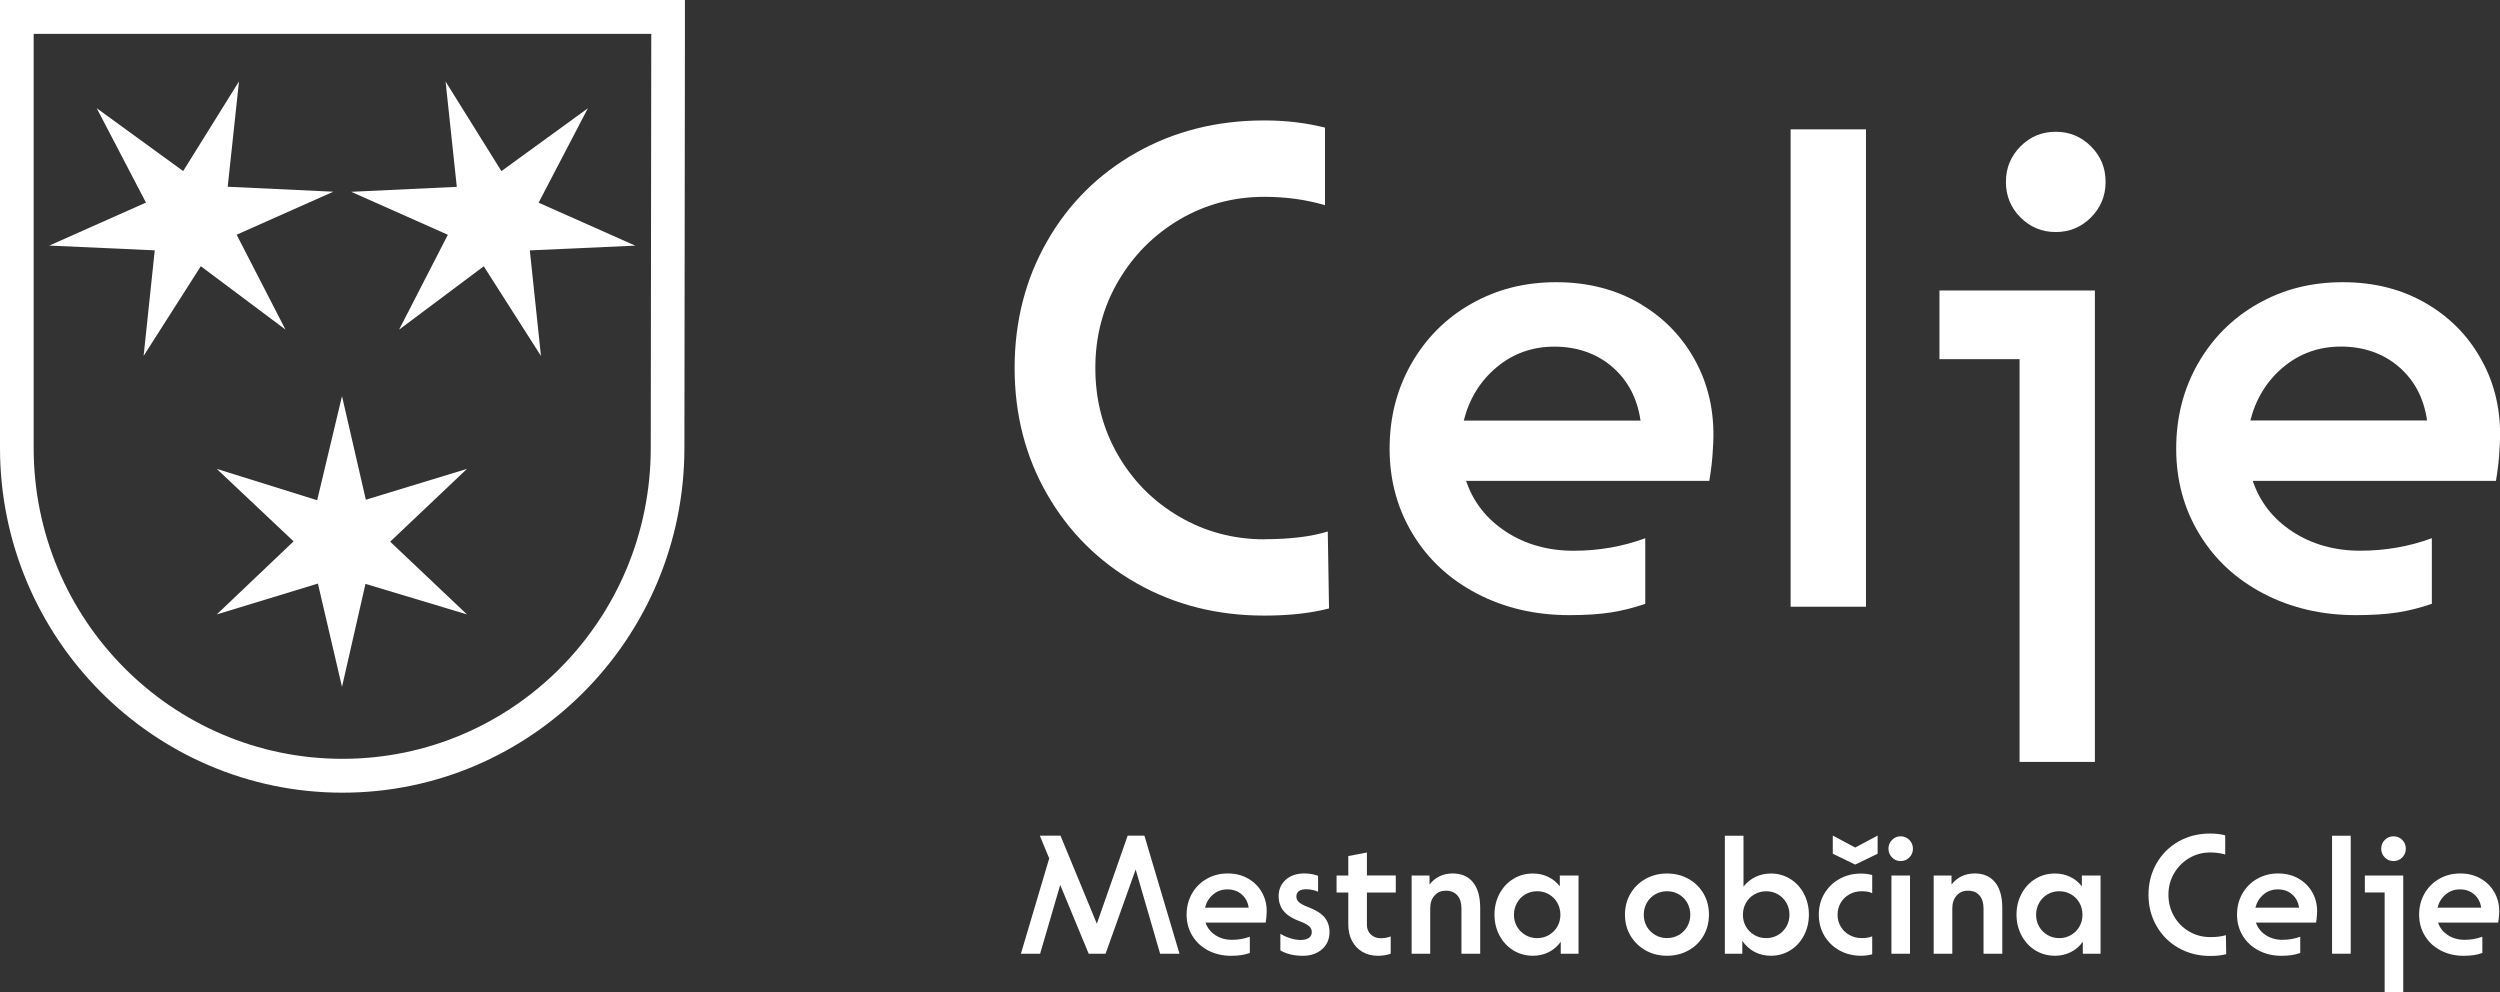
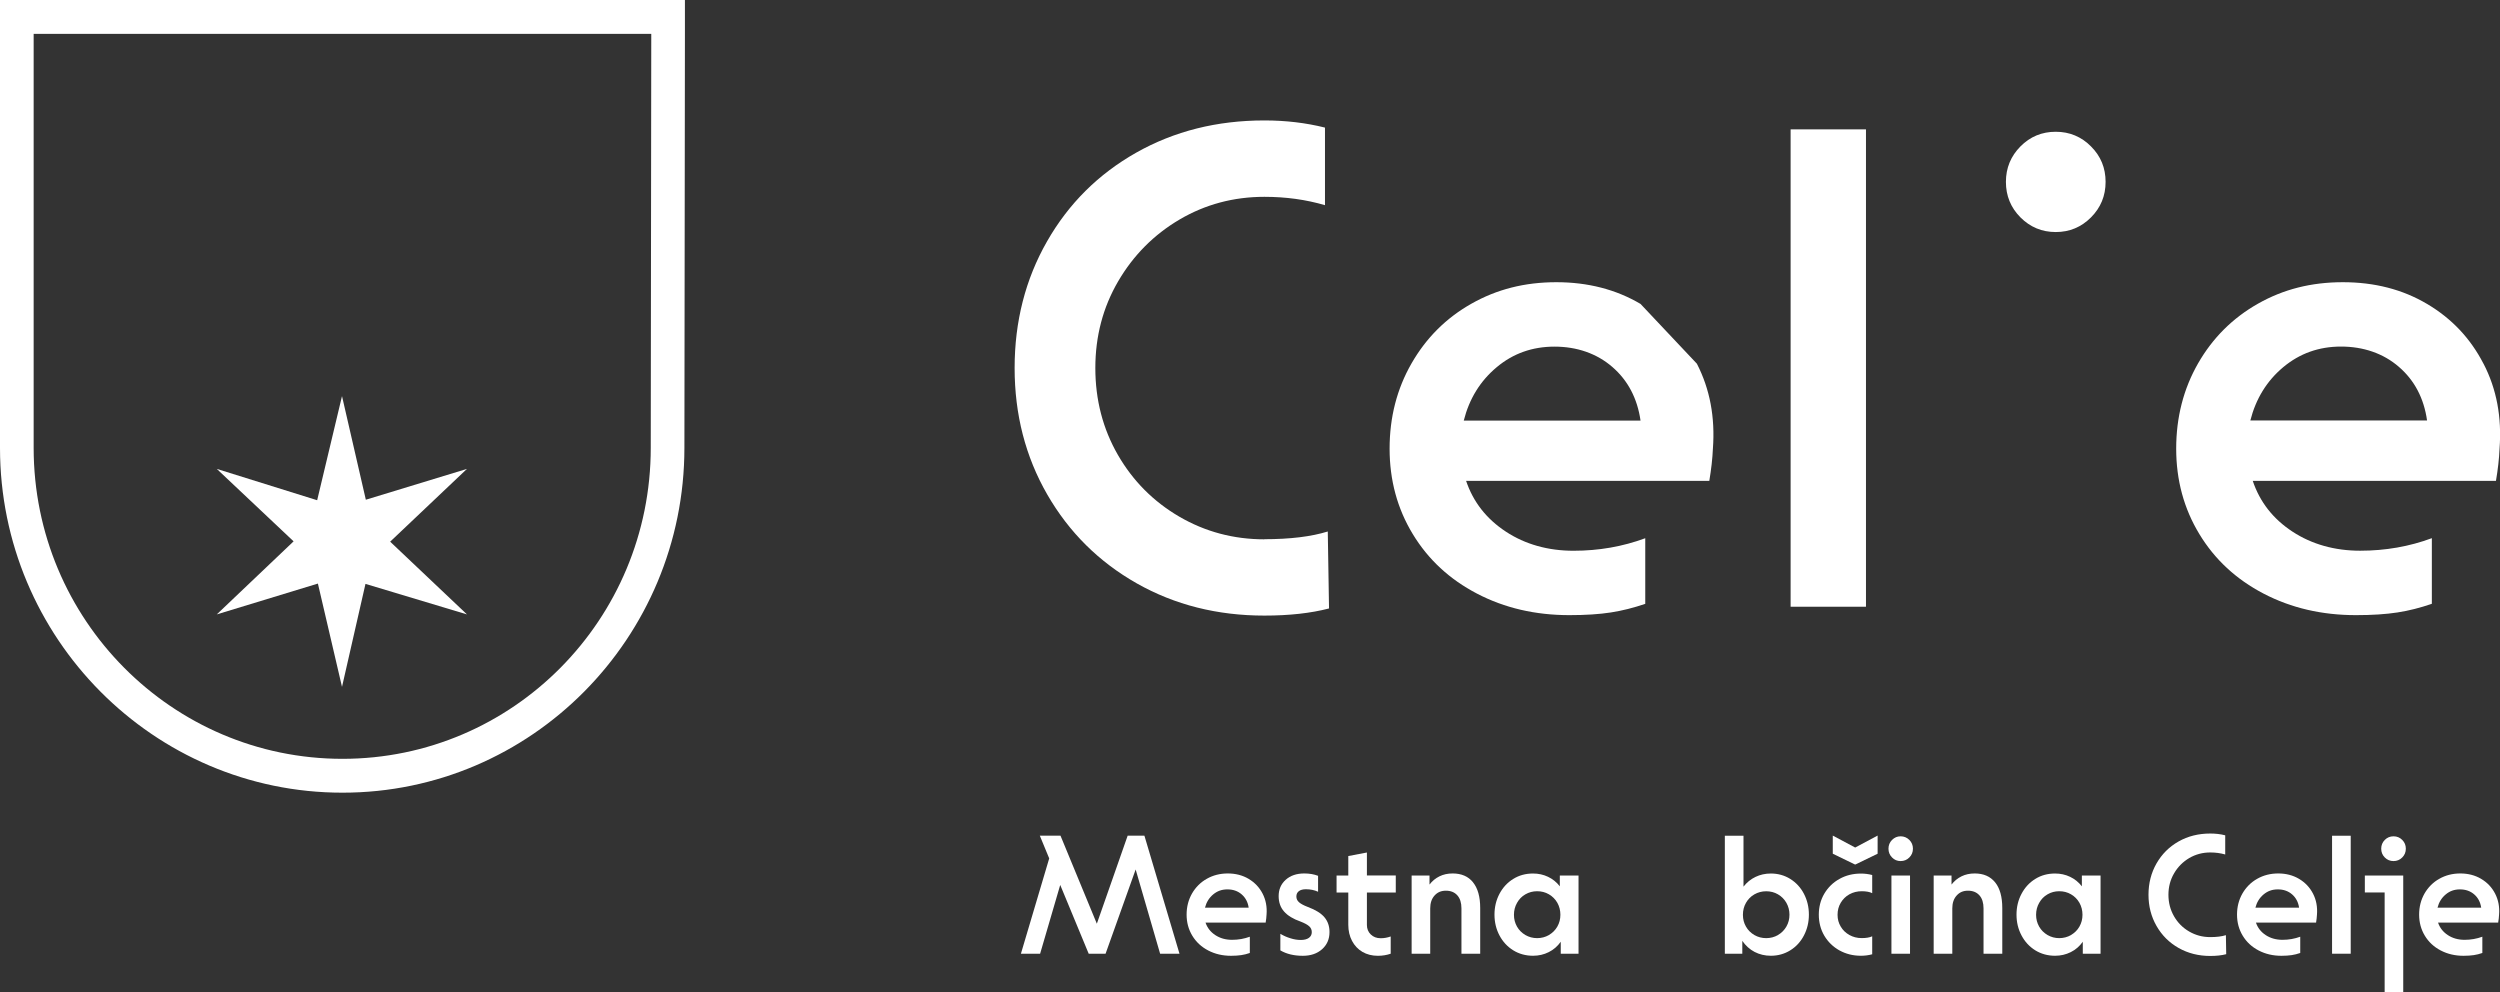
<svg xmlns="http://www.w3.org/2000/svg" width="126" height="50" viewBox="0 0 126 50" fill="none">
  <rect x="0" y="0" width="126" height="50" fill="#333333" stroke="none" />
  <g clip-path="url(#clip0_18311_29510)">
    <path d="M63.727 27.182C62.171 27.182 60.742 26.8 59.436 26.039C58.132 25.278 57.098 24.238 56.341 22.926C55.585 21.612 55.205 20.153 55.205 18.549C55.205 16.946 55.59 15.487 56.357 14.175C57.124 12.864 58.156 11.826 59.451 11.063C60.747 10.302 62.171 9.92 63.727 9.92C64.805 9.92 65.818 10.059 66.779 10.341V6.431C65.821 6.191 64.805 6.07 63.727 6.07C61.334 6.07 59.184 6.61 57.268 7.692C55.354 8.774 53.854 10.267 52.768 12.171C51.681 14.075 51.137 16.203 51.137 18.547C51.137 20.89 51.684 23.018 52.781 24.922C53.878 26.826 55.383 28.319 57.297 29.404C59.211 30.486 61.352 31.026 63.724 31.026C64.981 31.026 66.064 30.905 66.983 30.666L66.92 26.787C66.083 27.047 65.017 27.176 63.721 27.176" fill="#ffffff" />
-     <path d="M73.774 21.196C74.052 20.095 74.607 19.197 75.434 18.507C76.259 17.815 77.23 17.47 78.348 17.47C79.466 17.47 80.476 17.812 81.261 18.494C82.047 19.173 82.521 20.077 82.683 21.198H73.774V21.196ZM82.683 15.318C81.447 14.589 80.031 14.223 78.437 14.223C76.842 14.223 75.436 14.583 74.162 15.305C72.884 16.026 71.879 17.03 71.143 18.312C70.405 19.595 70.036 21.03 70.036 22.613C70.036 24.195 70.423 25.631 71.201 26.913C71.978 28.198 73.059 29.199 74.444 29.92C75.829 30.642 77.379 31.003 79.094 31.003C79.913 31.003 80.61 30.958 81.186 30.868C81.764 30.779 82.34 30.631 82.921 30.434V27.126C81.785 27.548 80.578 27.758 79.303 27.758C78.028 27.758 76.871 27.437 75.895 26.794C74.918 26.152 74.251 25.301 73.892 24.237H86.149C86.246 23.658 86.309 23.116 86.33 22.615C86.448 21.033 86.178 19.603 85.523 18.331C84.866 17.059 83.919 16.055 82.683 15.323" fill="#ffffff" />
+     <path d="M73.774 21.196C74.052 20.095 74.607 19.197 75.434 18.507C76.259 17.815 77.23 17.47 78.348 17.47C79.466 17.47 80.476 17.812 81.261 18.494C82.047 19.173 82.521 20.077 82.683 21.198H73.774V21.196ZM82.683 15.318C81.447 14.589 80.031 14.223 78.437 14.223C76.842 14.223 75.436 14.583 74.162 15.305C72.884 16.026 71.879 17.03 71.143 18.312C70.405 19.595 70.036 21.03 70.036 22.613C70.036 24.195 70.423 25.631 71.201 26.913C71.978 28.198 73.059 29.199 74.444 29.92C75.829 30.642 77.379 31.003 79.094 31.003C79.913 31.003 80.61 30.958 81.186 30.868C81.764 30.779 82.34 30.631 82.921 30.434V27.126C81.785 27.548 80.578 27.758 79.303 27.758C78.028 27.758 76.871 27.437 75.895 26.794C74.918 26.152 74.251 25.301 73.892 24.237H86.149C86.246 23.658 86.309 23.116 86.33 22.615C86.448 21.033 86.178 19.603 85.523 18.331" fill="#ffffff" />
    <path d="M94.045 6.52H90.247V30.579H94.045V6.52Z" fill="#ffffff" />
    <path d="M103.609 6.641C102.912 6.641 102.318 6.886 101.831 7.379C101.344 7.871 101.098 8.466 101.098 9.167C101.098 9.867 101.342 10.465 101.831 10.957C102.321 11.447 102.912 11.695 103.609 11.695C104.305 11.695 104.899 11.447 105.386 10.957C105.876 10.465 106.122 9.87 106.122 9.167C106.122 8.464 105.879 7.871 105.386 7.379C104.899 6.889 104.308 6.641 103.609 6.641Z" fill="#ffffff" />
-     <path d="M97.749 18.102H101.786V38.4H105.582V14.641H97.749V18.102Z" fill="#ffffff" />
    <path d="M113.416 21.196C113.696 20.095 114.248 19.197 115.075 18.505C115.905 17.812 116.874 17.467 117.989 17.467C119.104 17.467 120.118 17.807 120.903 18.489C121.691 19.168 122.165 20.071 122.324 21.193H113.416V21.196ZM125.165 18.326C124.508 17.051 123.563 16.05 122.324 15.318C121.089 14.586 119.675 14.223 118.078 14.223C116.481 14.223 115.081 14.581 113.803 15.305C112.528 16.026 111.52 17.03 110.784 18.312C110.049 19.595 109.68 21.03 109.68 22.613C109.68 24.195 110.067 25.631 110.845 26.913C111.622 28.198 112.703 29.199 114.088 29.92C115.473 30.642 117.023 31.003 118.738 31.003C119.555 31.003 120.251 30.958 120.832 30.868C121.408 30.779 121.987 30.631 122.565 30.431V27.124C121.429 27.545 120.225 27.756 118.95 27.756C117.675 27.756 116.515 27.434 115.541 26.794C114.562 26.152 113.897 25.301 113.539 24.237H125.796C125.895 23.658 125.956 23.116 125.977 22.615C126.097 21.033 125.83 19.603 125.17 18.331" fill="#ffffff" />
    <path d="M57.679 42.121L59.446 48.067H58.47L57.237 43.822L55.721 48.067H54.87L53.435 44.601L52.422 48.067H51.454L52.88 43.264L52.407 42.118H53.449L55.281 46.555L56.834 42.118H57.676L57.679 42.121Z" fill="#ffffff" />
    <path d="M62.933 44.296C63.239 44.478 63.472 44.725 63.635 45.039C63.797 45.352 63.865 45.708 63.834 46.097C63.828 46.221 63.813 46.355 63.789 46.498H60.758C60.847 46.761 61.012 46.972 61.252 47.13C61.493 47.288 61.773 47.367 62.095 47.367C62.417 47.367 62.708 47.314 62.991 47.211V48.03C62.847 48.08 62.705 48.117 62.561 48.138C62.417 48.159 62.247 48.172 62.043 48.172C61.619 48.172 61.237 48.083 60.894 47.904C60.551 47.725 60.284 47.477 60.093 47.161C59.901 46.845 59.805 46.49 59.805 46.097C59.805 45.705 59.896 45.352 60.077 45.033C60.26 44.717 60.509 44.467 60.823 44.291C61.137 44.112 61.491 44.022 61.881 44.022C62.271 44.022 62.624 44.112 62.931 44.294L62.933 44.296ZM62.933 45.747C62.894 45.471 62.776 45.247 62.582 45.078C62.389 44.91 62.148 44.825 61.862 44.825C61.577 44.825 61.347 44.91 61.142 45.081C60.938 45.252 60.802 45.473 60.731 45.747H62.933Z" fill="#ffffff" />
    <path d="M64.53 47.896V47.064C64.687 47.159 64.858 47.235 65.041 47.29C65.224 47.348 65.394 47.374 65.559 47.374C65.737 47.374 65.873 47.338 65.97 47.267C66.067 47.195 66.114 47.101 66.114 46.98C66.114 46.858 66.07 46.761 65.981 46.682C65.892 46.603 65.748 46.524 65.543 46.445C65.174 46.316 64.897 46.147 64.716 45.939C64.533 45.731 64.444 45.473 64.444 45.165C64.444 44.828 64.562 44.554 64.8 44.341C65.035 44.128 65.35 44.022 65.737 44.022C65.994 44.022 66.224 44.062 66.431 44.141V44.944C66.248 44.86 66.043 44.818 65.818 44.818C65.666 44.818 65.546 44.849 65.462 44.915C65.379 44.978 65.337 45.068 65.337 45.184C65.337 45.299 65.381 45.394 65.47 45.473C65.559 45.552 65.706 45.631 65.912 45.71C66.303 45.855 66.583 46.029 66.753 46.232C66.923 46.434 67.007 46.682 67.007 46.974C67.007 47.332 66.881 47.619 66.632 47.841C66.384 48.062 66.059 48.172 65.661 48.172C65.213 48.172 64.837 48.08 64.53 47.899V47.896Z" fill="#ffffff" />
    <path d="M70.347 44.983H68.892V46.619C68.892 46.811 68.957 46.971 69.088 47.098C69.219 47.224 69.384 47.287 69.588 47.287C69.756 47.287 69.923 47.258 70.091 47.198V48.067C69.894 48.135 69.68 48.172 69.447 48.172C69.151 48.172 68.892 48.106 68.666 47.975C68.441 47.843 68.269 47.659 68.143 47.422C68.017 47.185 67.954 46.913 67.954 46.611V44.983H67.363V44.127H67.954V43.145L68.892 42.966V44.125H70.347V44.981V44.983Z" fill="#ffffff" />
    <path d="M74.24 44.47C74.481 44.767 74.602 45.199 74.602 45.763V48.067H73.657V45.784C73.657 45.502 73.589 45.281 73.45 45.126C73.311 44.97 73.12 44.891 72.874 44.891C72.628 44.891 72.447 44.973 72.3 45.136C72.154 45.299 72.083 45.515 72.083 45.784V48.067H71.146V44.128H72.047V44.581C72.185 44.401 72.353 44.264 72.549 44.167C72.746 44.07 72.968 44.022 73.214 44.022C73.657 44.022 74 44.17 74.24 44.467V44.47Z" fill="#ffffff" />
    <path d="M78.618 44.128H79.558V48.067H78.662V47.464C78.5 47.693 78.298 47.867 78.055 47.988C77.814 48.109 77.55 48.17 77.264 48.17C76.895 48.17 76.563 48.078 76.267 47.896C75.971 47.712 75.741 47.462 75.573 47.145C75.406 46.83 75.322 46.479 75.322 46.097C75.322 45.715 75.406 45.365 75.573 45.049C75.741 44.733 75.971 44.48 76.267 44.299C76.563 44.114 76.895 44.025 77.264 44.025C77.537 44.025 77.788 44.08 78.021 44.191C78.254 44.301 78.453 44.462 78.615 44.67V44.128H78.618ZM78.065 47.124C78.246 47.019 78.387 46.88 78.49 46.7C78.592 46.521 78.644 46.324 78.644 46.105C78.644 45.887 78.592 45.681 78.49 45.5C78.385 45.318 78.243 45.176 78.065 45.073C77.885 44.968 77.688 44.918 77.471 44.918C77.254 44.918 77.063 44.97 76.882 45.073C76.701 45.176 76.56 45.321 76.458 45.505C76.353 45.689 76.303 45.889 76.303 46.108C76.303 46.327 76.356 46.524 76.458 46.703C76.56 46.882 76.704 47.022 76.882 47.127C77.063 47.23 77.257 47.282 77.471 47.282C77.686 47.282 77.885 47.23 78.065 47.127V47.124Z" fill="#ffffff" />
-     <path d="M85.102 44.296C85.424 44.478 85.678 44.725 85.859 45.039C86.042 45.355 86.131 45.708 86.131 46.097C86.131 46.487 86.04 46.843 85.859 47.156C85.676 47.472 85.424 47.719 85.102 47.899C84.78 48.08 84.419 48.17 84.019 48.17C83.618 48.17 83.259 48.08 82.937 47.899C82.615 47.717 82.361 47.469 82.175 47.156C81.99 46.84 81.898 46.487 81.898 46.097C81.898 45.708 81.99 45.352 82.175 45.039C82.361 44.723 82.613 44.475 82.937 44.296C83.259 44.114 83.621 44.025 84.019 44.025C84.416 44.025 84.778 44.114 85.102 44.296ZM83.424 45.073C83.244 45.176 83.102 45.321 83 45.5C82.898 45.681 82.846 45.881 82.846 46.105C82.846 46.329 82.898 46.521 83 46.7C83.105 46.88 83.246 47.019 83.424 47.124C83.605 47.227 83.801 47.28 84.019 47.28C84.236 47.28 84.435 47.227 84.613 47.124C84.793 47.019 84.935 46.88 85.037 46.7C85.139 46.521 85.191 46.324 85.191 46.105C85.191 45.887 85.139 45.681 85.037 45.5C84.932 45.318 84.791 45.176 84.613 45.073C84.432 44.968 84.233 44.918 84.019 44.918C83.804 44.918 83.602 44.97 83.424 45.073Z" fill="#ffffff" />
    <path d="M90.231 44.299C90.524 44.483 90.754 44.733 90.919 45.049C91.084 45.368 91.168 45.715 91.168 46.097C91.168 46.479 91.084 46.829 90.919 47.145C90.754 47.464 90.524 47.714 90.231 47.896C89.938 48.078 89.61 48.17 89.252 48.17C88.951 48.17 88.678 48.104 88.432 47.977C88.186 47.849 87.979 47.661 87.812 47.419V48.067H86.932V42.121H87.872V44.686C88.04 44.472 88.241 44.309 88.477 44.196C88.712 44.083 88.972 44.025 89.252 44.025C89.61 44.025 89.938 44.117 90.231 44.299ZM89.61 47.124C89.791 47.019 89.932 46.877 90.034 46.698C90.139 46.516 90.189 46.319 90.189 46.1C90.189 45.881 90.136 45.684 90.034 45.502C89.93 45.32 89.788 45.178 89.61 45.075C89.43 44.97 89.231 44.92 89.016 44.92C88.801 44.92 88.6 44.973 88.422 45.075C88.241 45.178 88.1 45.323 87.998 45.502C87.893 45.684 87.843 45.884 87.843 46.108C87.843 46.332 87.895 46.524 87.998 46.703C88.1 46.882 88.244 47.022 88.422 47.127C88.602 47.23 88.799 47.282 89.016 47.282C89.233 47.282 89.43 47.23 89.61 47.127V47.124Z" fill="#ffffff" />
    <path d="M92.707 47.901C92.385 47.719 92.131 47.472 91.945 47.159C91.76 46.845 91.668 46.49 91.668 46.1C91.668 45.71 91.76 45.355 91.945 45.041C92.131 44.728 92.383 44.478 92.707 44.299C93.029 44.117 93.391 44.028 93.791 44.028C93.982 44.028 94.173 44.051 94.359 44.101V45.015C94.226 44.949 94.048 44.918 93.828 44.918C93.608 44.918 93.396 44.97 93.21 45.073C93.024 45.176 92.88 45.321 92.773 45.5C92.665 45.681 92.613 45.881 92.613 46.105C92.613 46.329 92.665 46.521 92.773 46.7C92.877 46.88 93.024 47.019 93.21 47.124C93.396 47.227 93.6 47.28 93.828 47.28C94.056 47.28 94.223 47.251 94.359 47.19V48.096C94.171 48.146 93.982 48.17 93.791 48.17C93.393 48.17 93.032 48.08 92.707 47.899V47.901ZM92.37 42.113L93.501 42.716L94.632 42.113V43.027L93.516 43.569H93.487L92.372 43.027V42.113H92.37Z" fill="#ffffff" />
    <path d="M95.359 43.216C95.239 43.095 95.179 42.948 95.179 42.774C95.179 42.6 95.239 42.453 95.359 42.332C95.48 42.211 95.624 42.15 95.791 42.15C95.959 42.15 96.111 42.211 96.231 42.332C96.352 42.453 96.412 42.6 96.412 42.774C96.412 42.948 96.352 43.095 96.231 43.216C96.111 43.338 95.964 43.398 95.791 43.398C95.618 43.398 95.48 43.338 95.359 43.216ZM96.265 48.067H95.328V44.128H96.265V48.067Z" fill="#ffffff" />
    <path d="M100.554 44.47C100.794 44.767 100.915 45.199 100.915 45.763V48.067H99.97V45.784C99.97 45.502 99.902 45.281 99.763 45.126C99.624 44.97 99.433 44.891 99.187 44.891C98.941 44.891 98.76 44.973 98.614 45.136C98.467 45.299 98.396 45.515 98.396 45.784V48.067H97.457V44.128H98.357V44.581C98.496 44.401 98.663 44.264 98.86 44.167C99.056 44.07 99.279 44.022 99.525 44.022C99.967 44.022 100.31 44.17 100.551 44.467L100.554 44.47Z" fill="#ffffff" />
    <path d="M104.928 44.128H105.868V48.067H104.973V47.464C104.811 47.693 104.609 47.867 104.365 47.988C104.122 48.109 103.86 48.17 103.575 48.17C103.206 48.17 102.873 48.078 102.577 47.896C102.282 47.712 102.051 47.462 101.884 47.145C101.716 46.83 101.632 46.479 101.632 46.097C101.632 45.715 101.716 45.365 101.884 45.049C102.051 44.733 102.282 44.48 102.577 44.299C102.873 44.114 103.206 44.025 103.575 44.025C103.847 44.025 104.098 44.08 104.331 44.191C104.564 44.301 104.763 44.462 104.926 44.67V44.128H104.928ZM104.379 47.124C104.559 47.019 104.701 46.88 104.803 46.7C104.905 46.521 104.957 46.324 104.957 46.105C104.957 45.887 104.905 45.681 104.803 45.5C104.698 45.318 104.557 45.176 104.379 45.073C104.198 44.968 104.002 44.918 103.784 44.918C103.567 44.918 103.376 44.97 103.198 45.073C103.017 45.176 102.876 45.321 102.774 45.505C102.669 45.689 102.619 45.889 102.619 46.108C102.619 46.327 102.672 46.524 102.774 46.703C102.876 46.882 103.02 47.022 103.198 47.127C103.379 47.23 103.572 47.282 103.784 47.282C103.996 47.282 104.201 47.23 104.379 47.127V47.124Z" fill="#ffffff" />
    <path d="M112.201 48.091C111.973 48.151 111.706 48.18 111.394 48.18C110.808 48.18 110.279 48.046 109.805 47.78C109.331 47.511 108.96 47.143 108.69 46.671C108.42 46.2 108.284 45.676 108.284 45.097C108.284 44.517 108.418 43.991 108.687 43.519C108.957 43.048 109.326 42.679 109.8 42.41C110.274 42.142 110.805 42.01 111.397 42.01C111.664 42.01 111.915 42.039 112.151 42.1V43.066C111.915 42.998 111.664 42.964 111.397 42.964C111.012 42.964 110.661 43.058 110.339 43.245C110.02 43.435 109.763 43.69 109.575 44.014C109.384 44.338 109.289 44.699 109.289 45.097C109.289 45.494 109.384 45.855 109.57 46.179C109.755 46.503 110.012 46.761 110.334 46.948C110.656 47.135 111.009 47.23 111.394 47.23C111.714 47.23 111.978 47.198 112.185 47.132L112.201 48.091Z" fill="#ffffff" />
    <path d="M115.874 44.296C116.18 44.478 116.413 44.725 116.576 45.039C116.738 45.352 116.806 45.708 116.775 46.097C116.769 46.221 116.754 46.355 116.73 46.498H113.699C113.788 46.761 113.952 46.972 114.193 47.13C114.434 47.288 114.717 47.367 115.036 47.367C115.356 47.367 115.649 47.314 115.932 47.211V48.03C115.788 48.08 115.646 48.117 115.502 48.138C115.358 48.159 115.186 48.172 114.984 48.172C114.56 48.172 114.178 48.083 113.835 47.904C113.492 47.725 113.225 47.477 113.034 47.161C112.842 46.845 112.746 46.49 112.746 46.097C112.746 45.705 112.837 45.352 113.018 45.033C113.201 44.717 113.45 44.467 113.764 44.291C114.078 44.112 114.432 44.022 114.822 44.022C115.212 44.022 115.565 44.112 115.871 44.294L115.874 44.296ZM115.874 45.747C115.835 45.471 115.717 45.247 115.523 45.078C115.33 44.91 115.089 44.825 114.803 44.825C114.518 44.825 114.288 44.91 114.083 45.081C113.879 45.252 113.743 45.473 113.672 45.747H115.874Z" fill="#ffffff" />
    <path d="M118.476 48.067H117.536V42.121H118.476V48.067Z" fill="#ffffff" />
    <path d="M119.186 44.128H121.123V50H120.186V44.981H119.188V44.125L119.186 44.128ZM120.193 43.216C120.073 43.095 120.013 42.948 120.013 42.774C120.013 42.6 120.073 42.453 120.193 42.332C120.314 42.211 120.46 42.15 120.633 42.15C120.806 42.15 120.953 42.211 121.073 42.332C121.194 42.453 121.254 42.6 121.254 42.774C121.254 42.948 121.194 43.095 121.073 43.216C120.953 43.338 120.806 43.398 120.633 43.398C120.46 43.398 120.314 43.338 120.193 43.216Z" fill="#ffffff" />
    <path d="M125.052 44.296C125.359 44.478 125.592 44.725 125.754 45.039C125.916 45.352 125.984 45.708 125.953 46.097C125.948 46.221 125.932 46.355 125.908 46.498H122.877C122.966 46.761 123.131 46.972 123.372 47.13C123.612 47.288 123.895 47.367 124.215 47.367C124.534 47.367 124.827 47.314 125.11 47.211V48.03C124.966 48.08 124.825 48.117 124.681 48.138C124.537 48.159 124.364 48.172 124.162 48.172C123.738 48.172 123.356 48.083 123.013 47.904C122.67 47.725 122.403 47.477 122.212 47.161C122.021 46.845 121.924 46.49 121.924 46.097C121.924 45.705 122.015 45.352 122.196 45.033C122.379 44.717 122.628 44.467 122.942 44.291C123.256 44.112 123.61 44.022 124 44.022C124.39 44.022 124.743 44.112 125.05 44.294L125.052 44.296ZM125.052 45.747C125.013 45.471 124.895 45.247 124.701 45.078C124.508 44.91 124.267 44.825 123.982 44.825C123.696 44.825 123.466 44.91 123.262 45.081C123.057 45.252 122.921 45.473 122.851 45.747H125.052Z" fill="#ffffff" />
    <path d="M1.696 1.706H32.824L32.798 22.573C32.798 31.229 25.847 38.245 17.26 38.245C8.673 38.245 1.696 31.229 1.696 22.573V1.706ZM0 0V1.706V22.573C0 32.156 7.744 39.951 17.26 39.951C26.776 39.951 34.494 32.156 34.494 22.573L34.52 1.709V0H32.824H1.696H0Z" fill="#ffffff" />
    <path d="M17.237 19.964L15.985 25.212L10.925 23.632L14.797 27.284L10.925 30.966L16.022 29.412L17.237 34.618L18.42 29.428L23.535 30.966L19.664 27.3L23.535 23.632L18.438 25.186L17.237 19.964Z" fill="#ffffff" />
-     <path d="M29.628 5.459L25.271 8.624L22.457 4.108L23.023 9.417L17.7 9.667L22.572 11.832L20.114 16.614L24.381 13.42L27.264 17.939L26.703 12.619L32.018 12.38L27.146 10.215L29.628 5.459Z" fill="#ffffff" />
-     <path d="M4.875 5.454L9.231 8.622L12.045 4.103L11.477 9.412L16.799 9.662L11.927 11.829L14.386 16.609L10.121 13.417L7.239 17.936L7.799 12.617L2.484 12.377L7.356 10.21L4.875 5.454Z" fill="#ffffff" />
  </g>
  <defs>
    <clipPath id="clip0_18311_29510">
      <rect width="126" height="50" fill="white" />
    </clipPath>
  </defs>
</svg>